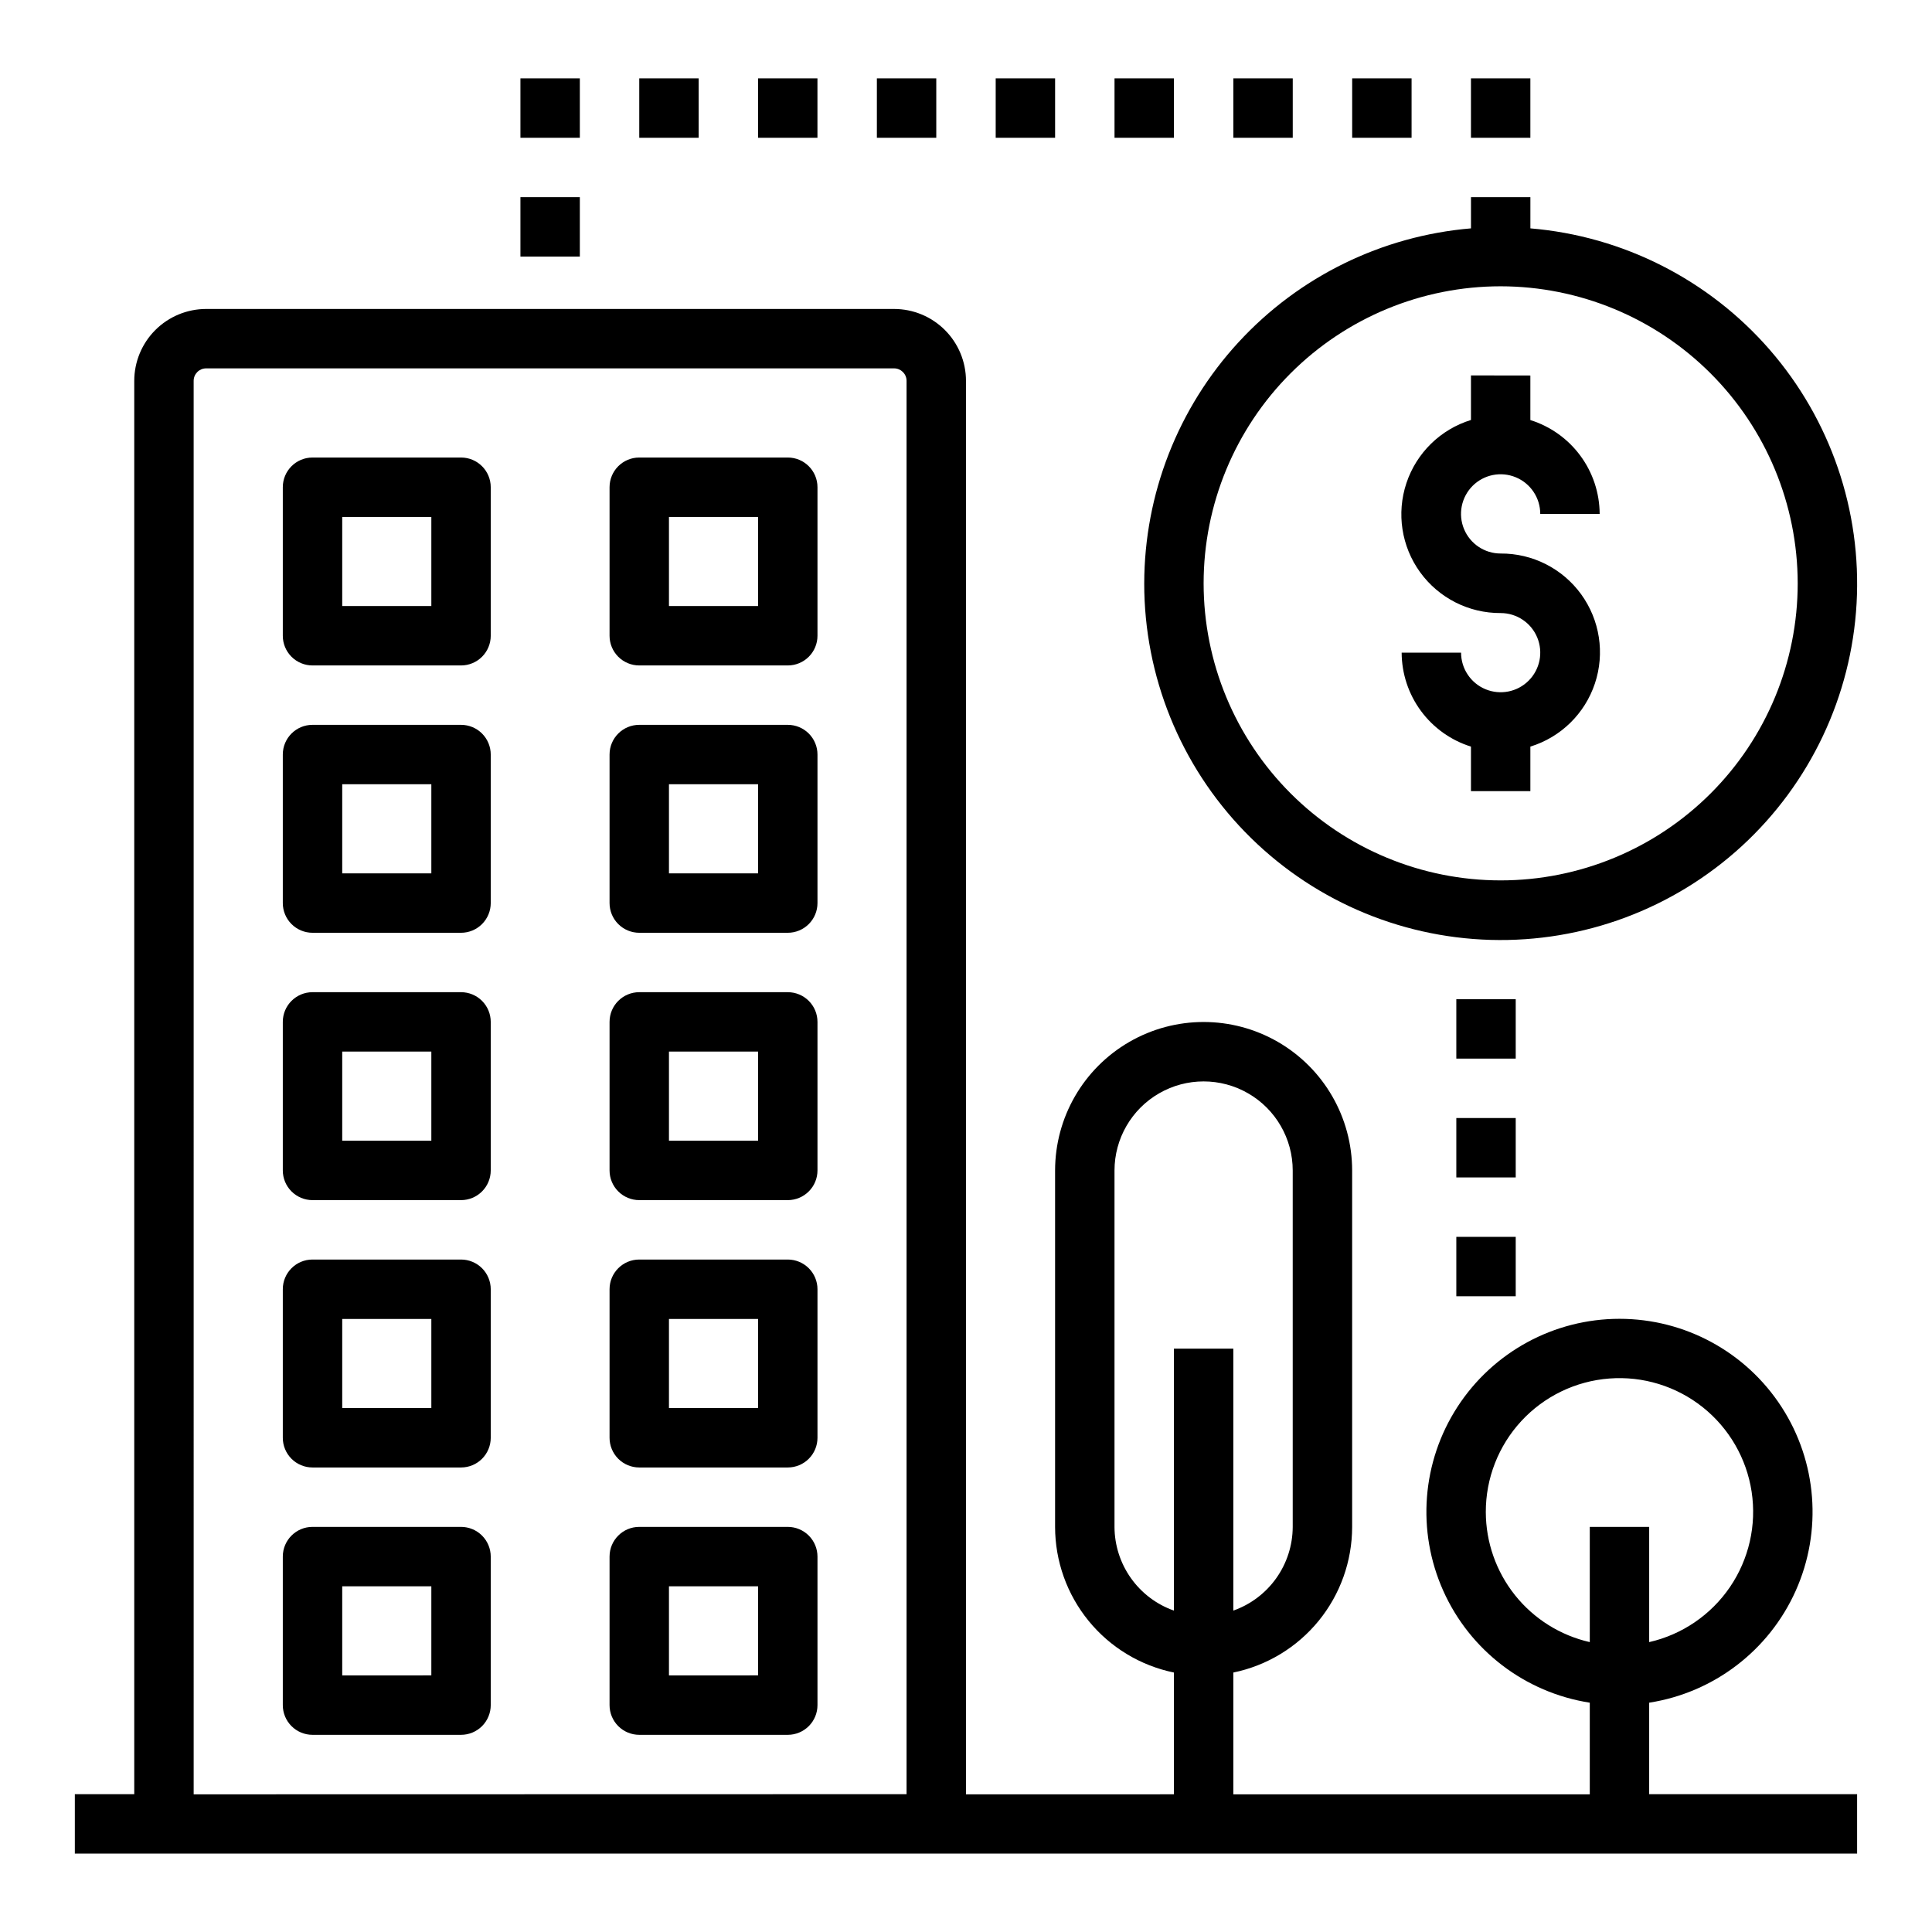
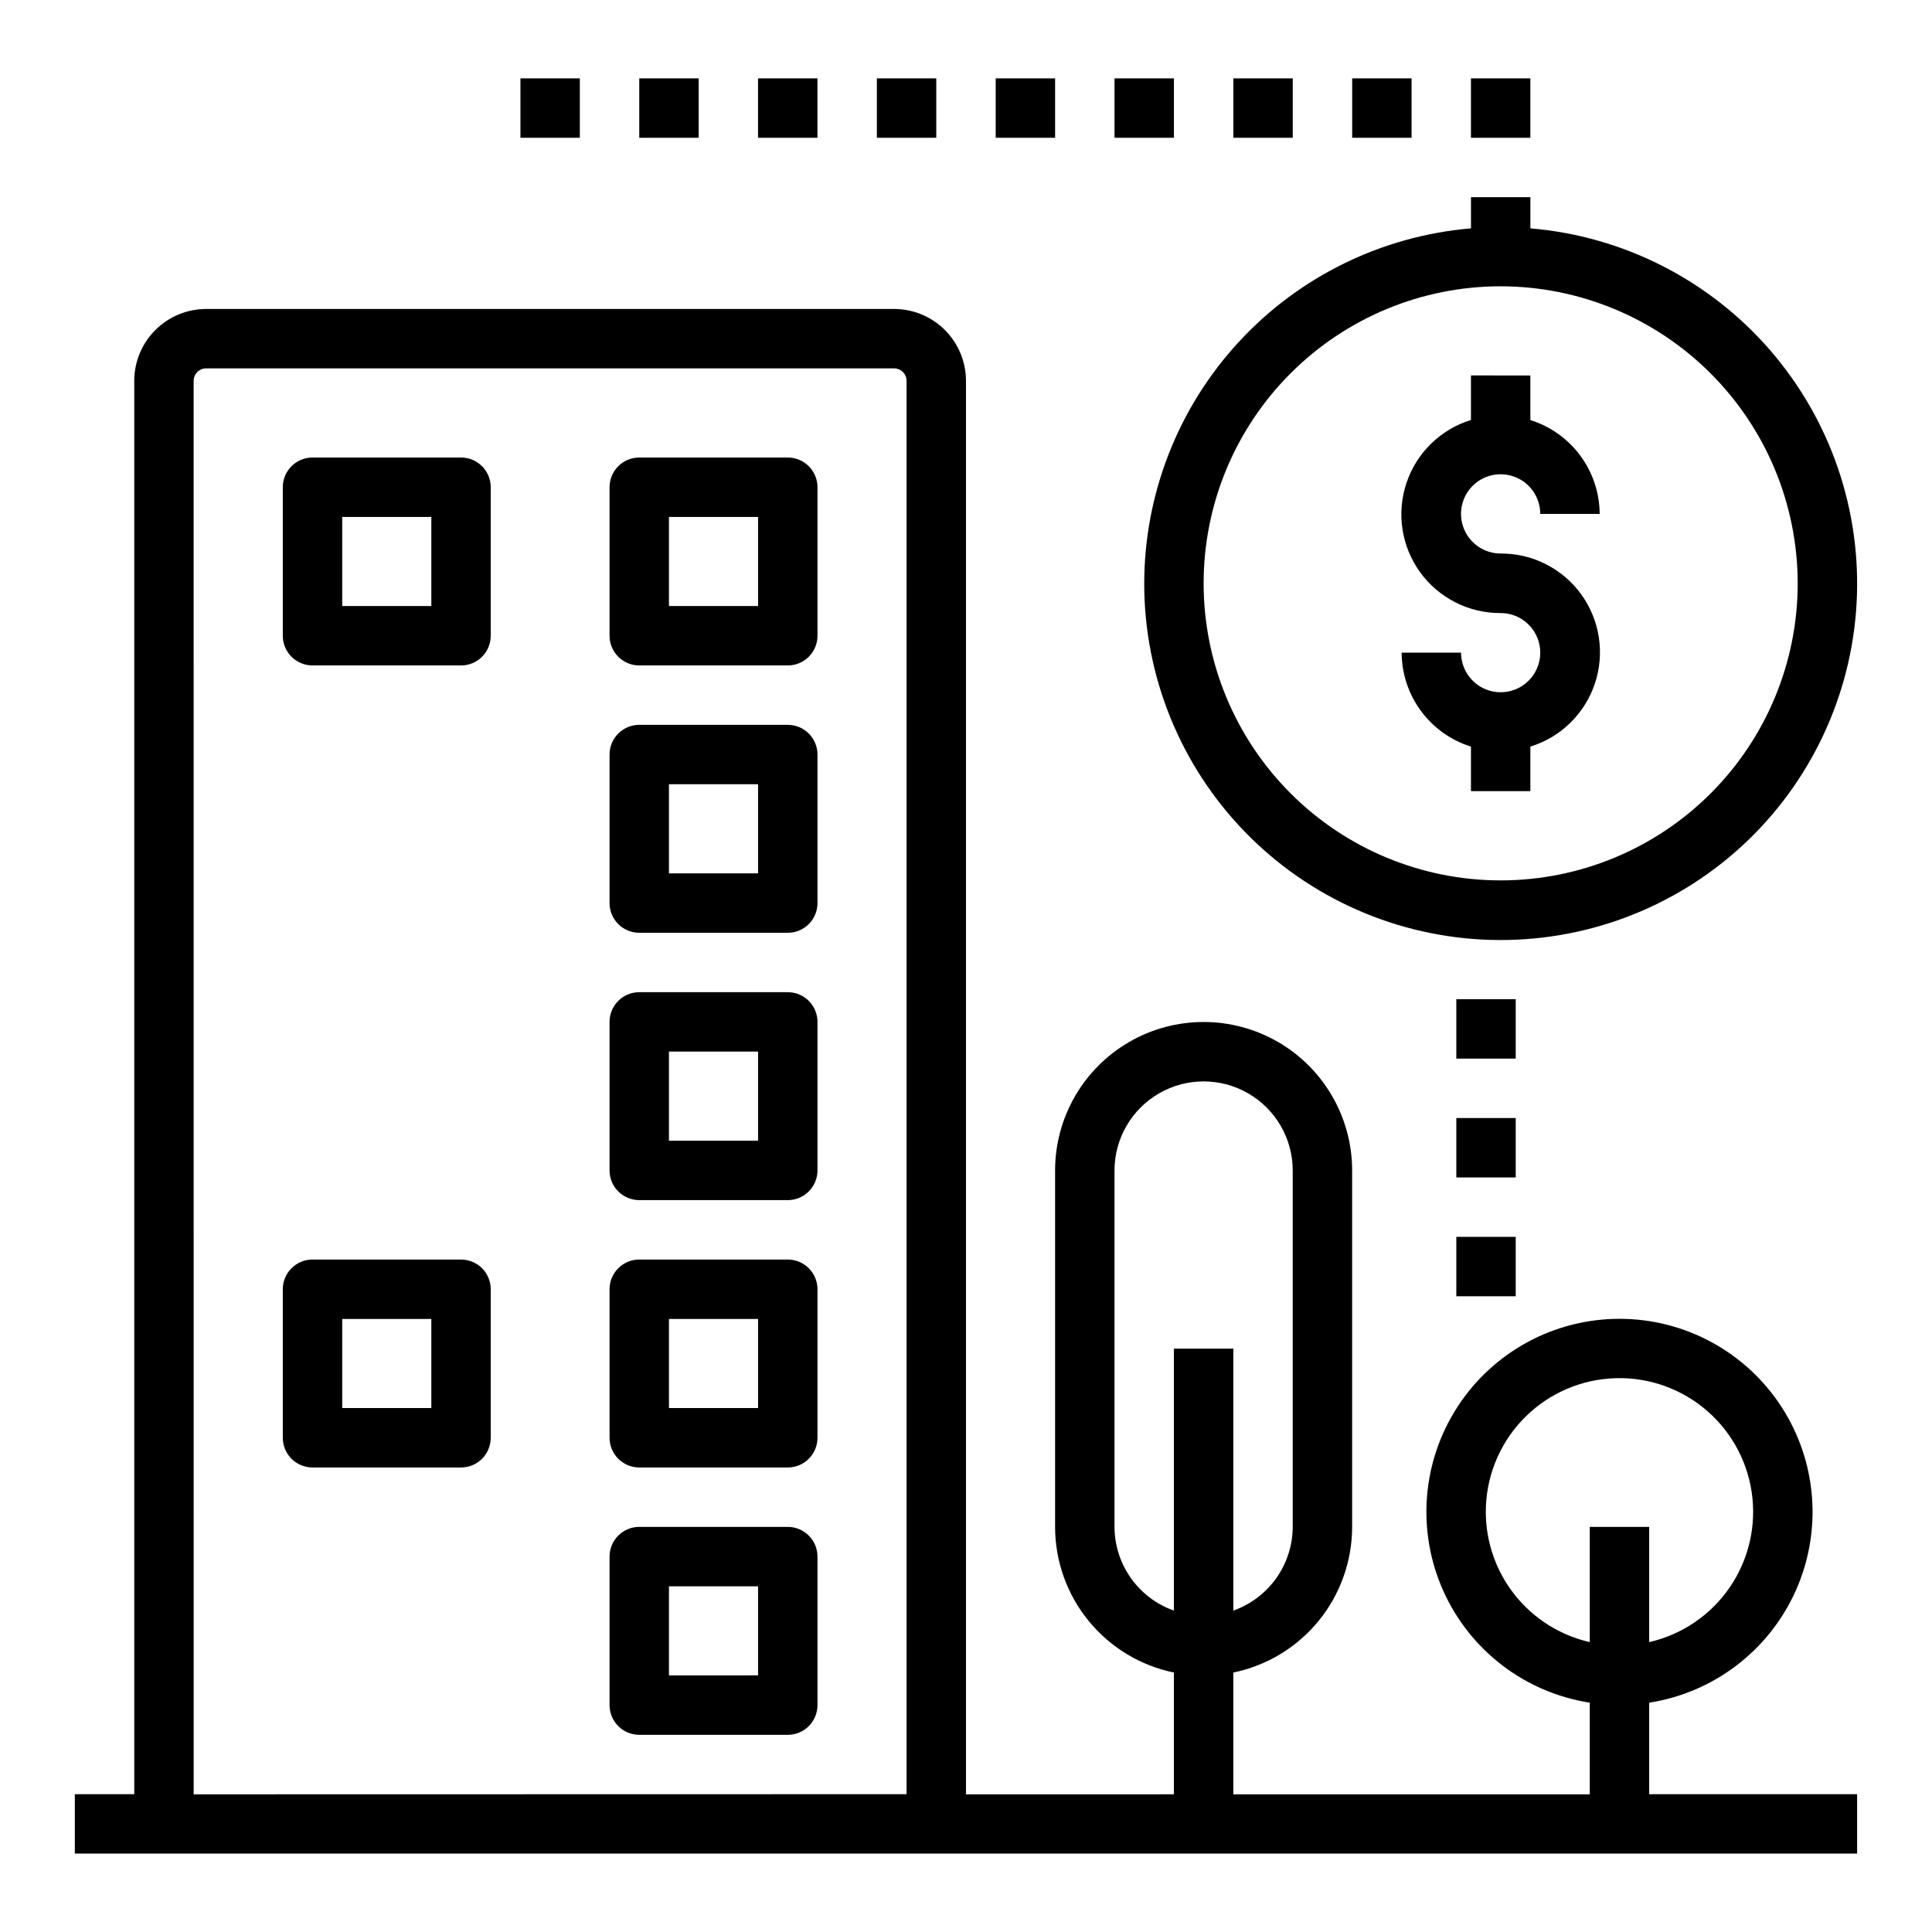
<svg xmlns="http://www.w3.org/2000/svg" fill="#000000" width="800px" height="800px" version="1.1" viewBox="144 144 512 512">
  <g>
    <path d="m266.18 265.25h-39.363c-4.348 0-7.871 3.523-7.871 7.871v39.359c0 2.09 0.828 4.09 2.305 5.566 1.477 1.477 3.481 2.305 5.566 2.305h39.363c2.086 0 4.09-0.828 5.566-2.305 1.473-1.477 2.305-3.477 2.305-5.566v-39.359c0-4.348-3.523-7.871-7.871-7.871zm-7.871 39.359h-23.617v-23.617h23.617z" />
    <path d="m352.77 265.25h-39.359c-4.348 0-7.871 3.523-7.871 7.871v39.359c0 2.09 0.828 4.09 2.305 5.566 1.477 1.477 3.481 2.305 5.566 2.305h39.359c2.09 0 4.09-0.828 5.566-2.305 1.477-1.477 2.305-3.477 2.305-5.566v-39.359c0-4.348-3.523-7.871-7.871-7.871zm-7.871 39.359h-23.617v-23.617h23.617z" />
-     <path d="m266.18 336.09h-39.363c-4.348 0-7.871 3.523-7.871 7.871v39.359c0 2.09 0.828 4.09 2.305 5.566 1.477 1.477 3.481 2.309 5.566 2.309h39.363c2.086 0 4.09-0.832 5.566-2.309 1.473-1.477 2.305-3.477 2.305-5.566v-39.359c0-2.086-0.832-4.09-2.305-5.566-1.477-1.477-3.481-2.305-5.566-2.305zm-7.871 39.359h-23.617v-23.617h23.617z" />
    <path d="m352.77 336.09h-39.359c-4.348 0-7.871 3.523-7.871 7.871v39.359c0 2.09 0.828 4.09 2.305 5.566 1.477 1.477 3.481 2.309 5.566 2.309h39.359c2.09 0 4.09-0.832 5.566-2.309 1.477-1.477 2.305-3.477 2.305-5.566v-39.359c0-2.086-0.828-4.09-2.305-5.566-1.477-1.477-3.477-2.305-5.566-2.305zm-7.871 39.359h-23.617v-23.617h23.617z" />
-     <path d="m266.18 406.94h-39.363c-4.348 0-7.871 3.523-7.871 7.871v39.359c0 2.09 0.828 4.094 2.305 5.566 1.477 1.477 3.481 2.309 5.566 2.309h39.363c2.086 0 4.09-0.832 5.566-2.309 1.473-1.473 2.305-3.477 2.305-5.566v-39.359c0-2.086-0.832-4.09-2.305-5.566-1.477-1.477-3.481-2.305-5.566-2.305zm-7.871 39.359h-23.617v-23.617h23.617z" />
    <path d="m352.77 406.94h-39.359c-4.348 0-7.871 3.523-7.871 7.871v39.359c0 2.09 0.828 4.094 2.305 5.566 1.477 1.477 3.481 2.309 5.566 2.309h39.359c2.09 0 4.09-0.832 5.566-2.309 1.477-1.473 2.305-3.477 2.305-5.566v-39.359c0-2.086-0.828-4.09-2.305-5.566-1.477-1.477-3.477-2.305-5.566-2.305zm-7.871 39.359h-23.617v-23.617h23.617z" />
    <path d="m266.18 477.79h-39.363c-4.348 0-7.871 3.523-7.871 7.871v39.363c0 2.086 0.828 4.09 2.305 5.566 1.477 1.477 3.481 2.305 5.566 2.305h39.363c2.086 0 4.09-0.828 5.566-2.305 1.473-1.477 2.305-3.481 2.305-5.566v-39.363c0-2.086-0.832-4.09-2.305-5.566-1.477-1.473-3.481-2.305-5.566-2.305zm-7.871 39.359h-23.617v-23.617h23.617z" />
    <path d="m352.77 477.79h-39.359c-4.348 0-7.871 3.523-7.871 7.871v39.363c0 2.086 0.828 4.09 2.305 5.566 1.477 1.477 3.481 2.305 5.566 2.305h39.359c2.09 0 4.09-0.828 5.566-2.305 1.477-1.477 2.305-3.481 2.305-5.566v-39.363c0-2.086-0.828-4.09-2.305-5.566-1.477-1.473-3.477-2.305-5.566-2.305zm-7.871 39.359h-23.617v-23.617h23.617z" />
-     <path d="m266.18 548.64h-39.363c-4.348 0-7.871 3.527-7.871 7.875v39.359c0 2.086 0.828 4.09 2.305 5.566 1.477 1.477 3.481 2.305 5.566 2.305h39.363c2.086 0 4.09-0.828 5.566-2.305 1.473-1.477 2.305-3.481 2.305-5.566v-39.359c0-2.09-0.832-4.09-2.305-5.566-1.477-1.477-3.481-2.309-5.566-2.309zm-7.871 39.359-23.617 0.004v-23.617h23.617z" />
    <path d="m352.77 548.64h-39.359c-4.348 0-7.871 3.527-7.871 7.875v39.359c0 2.086 0.828 4.09 2.305 5.566 1.477 1.477 3.481 2.305 5.566 2.305h39.359c2.09 0 4.09-0.828 5.566-2.305 1.477-1.477 2.305-3.481 2.305-5.566v-39.359c0-2.09-0.828-4.09-2.305-5.566-1.477-1.477-3.477-2.309-5.566-2.309zm-7.871 39.359-23.617 0.004v-23.617h23.617z" />
    <path d="m581.05 595.23c17.137-2.672 31.754-13.836 38.836-29.668 7.082-15.832 5.664-34.172-3.769-48.723-9.434-14.555-25.594-23.34-42.938-23.34s-33.504 8.785-42.938 23.34c-9.434 14.551-10.852 32.891-3.769 48.723 7.078 15.832 21.699 26.996 38.836 29.668v24.285h-94.465v-32.277c8.883-1.824 16.867-6.66 22.605-13.688 5.734-7.023 8.871-15.816 8.883-24.887v-94.465 0.004c0-14.062-7.504-27.059-19.68-34.09-12.18-7.031-27.184-7.031-39.363 0-12.176 7.031-19.68 20.027-19.68 34.09v94.465-0.004c0.012 9.07 3.148 17.863 8.887 24.887 5.734 7.027 13.719 11.863 22.602 13.688v32.273l-55.102 0.004v-374.59c-0.004-5.047-2.012-9.891-5.582-13.461-3.57-3.57-8.41-5.582-13.461-5.586h-182.33c-5.051 0.004-9.891 2.016-13.461 5.586-3.57 3.57-5.578 8.414-5.582 13.461v374.55h-15.746v15.742l472.32 0.004v-15.742l-55.105-0.004zm-43.297-50.5c-0.023-8.945 3.34-17.562 9.406-24.133 6.07-6.566 14.398-10.598 23.316-11.277 8.914-0.684 17.762 2.031 24.758 7.598 6.996 5.57 11.633 13.578 12.969 22.418 1.34 8.844-0.715 17.863-5.75 25.254-5.039 7.391-12.684 12.602-21.402 14.586v-30.535h-15.742v30.535c-7.816-1.781-14.797-6.16-19.801-12.418-5.004-6.262-7.738-14.035-7.754-22.051zm-98.398 3.938v-94.465c0-8.438 4.5-16.234 11.809-20.453 7.305-4.219 16.309-4.219 23.613 0 7.309 4.219 11.809 12.016 11.809 20.453v94.465-0.004c-0.02 4.867-1.547 9.605-4.363 13.574-2.816 3.965-6.793 6.965-11.379 8.586v-69.414h-15.746v69.414c-4.59-1.621-8.566-4.625-11.387-8.598-2.816-3.969-4.34-8.715-4.356-13.586zm-244.03 70.848-0.004-374.59c0-1.82 1.477-3.301 3.301-3.305h182.33c1.82 0.004 3.297 1.484 3.297 3.305v374.55z" />
    <path d="m447.23 298.59c-0.016 24.605 9.566 48.242 26.707 65.887 17.145 17.648 40.496 27.91 65.086 28.605 24.594 0.695 48.488-8.23 66.602-24.879 18.109-16.652 29.012-39.711 30.387-64.273 1.375-24.566-6.891-48.695-23.035-67.262-16.145-18.562-38.895-30.098-63.41-32.148v-8.266h-15.742v8.266c-23.59 1.992-45.578 12.762-61.609 30.18-16.035 17.418-24.949 40.219-24.984 63.891zm173.18 0c0 20.879-8.293 40.902-23.055 55.664-14.766 14.766-34.785 23.059-55.664 23.059-20.879 0-40.902-8.293-55.664-23.059-14.762-14.762-23.055-34.785-23.055-55.664 0-20.875 8.293-40.898 23.055-55.664 14.762-14.762 34.785-23.055 55.664-23.055 20.871 0.023 40.879 8.324 55.637 23.082 14.758 14.758 23.059 34.766 23.082 55.637z" />
    <path d="m533.82 243.49v11.809c-8.066 2.488-14.434 8.715-17.102 16.719-2.672 8.004-1.32 16.809 3.637 23.641 4.953 6.832 12.898 10.855 21.336 10.809 4.242 0 8.07 2.555 9.695 6.477s0.727 8.434-2.277 11.434c-3 3.004-7.512 3.898-11.434 2.277-3.922-1.625-6.477-5.453-6.477-9.695h-15.746c0.02 5.562 1.812 10.973 5.113 15.449 3.301 4.477 7.945 7.789 13.254 9.449v11.809h15.742v-11.809c8.062-2.488 14.434-8.715 17.102-16.723 2.672-8.004 1.316-16.805-3.637-23.637-4.953-6.832-12.898-10.859-21.336-10.809-4.25 0.004-8.078-2.555-9.707-6.477-1.629-3.926-0.73-8.441 2.269-11.449 3.004-3.004 7.519-3.902 11.445-2.277s6.484 5.453 6.484 9.703h15.746c-0.027-5.559-1.82-10.965-5.125-15.434-3.301-4.469-7.938-7.773-13.242-9.434v-11.809z" />
    <path d="m529.94 471.78h15.742v15.742h-15.742z" />
    <path d="m529.94 408.8h15.742v15.742h-15.742z" />
    <path d="m529.94 440.29h15.742v15.742h-15.742z" />
    <path d="m533.82 164.77h15.742v15.742h-15.742z" />
    <path d="m502.34 164.77h15.742v15.742h-15.742z" />
    <path d="m470.85 164.77h15.742v15.742h-15.742z" />
    <path d="m281.92 164.77h15.742v15.742h-15.742z" />
    <path d="m439.36 164.77h15.742v15.742h-15.742z" />
-     <path d="m281.92 196.25h15.742v15.742h-15.742z" />
    <path d="m313.41 164.77h15.742v15.742h-15.742z" />
    <path d="m407.87 164.77h15.742v15.742h-15.742z" />
    <path d="m376.38 164.77h15.742v15.742h-15.742z" />
    <path d="m344.89 164.77h15.742v15.742h-15.742z" />
  </g>
</svg>